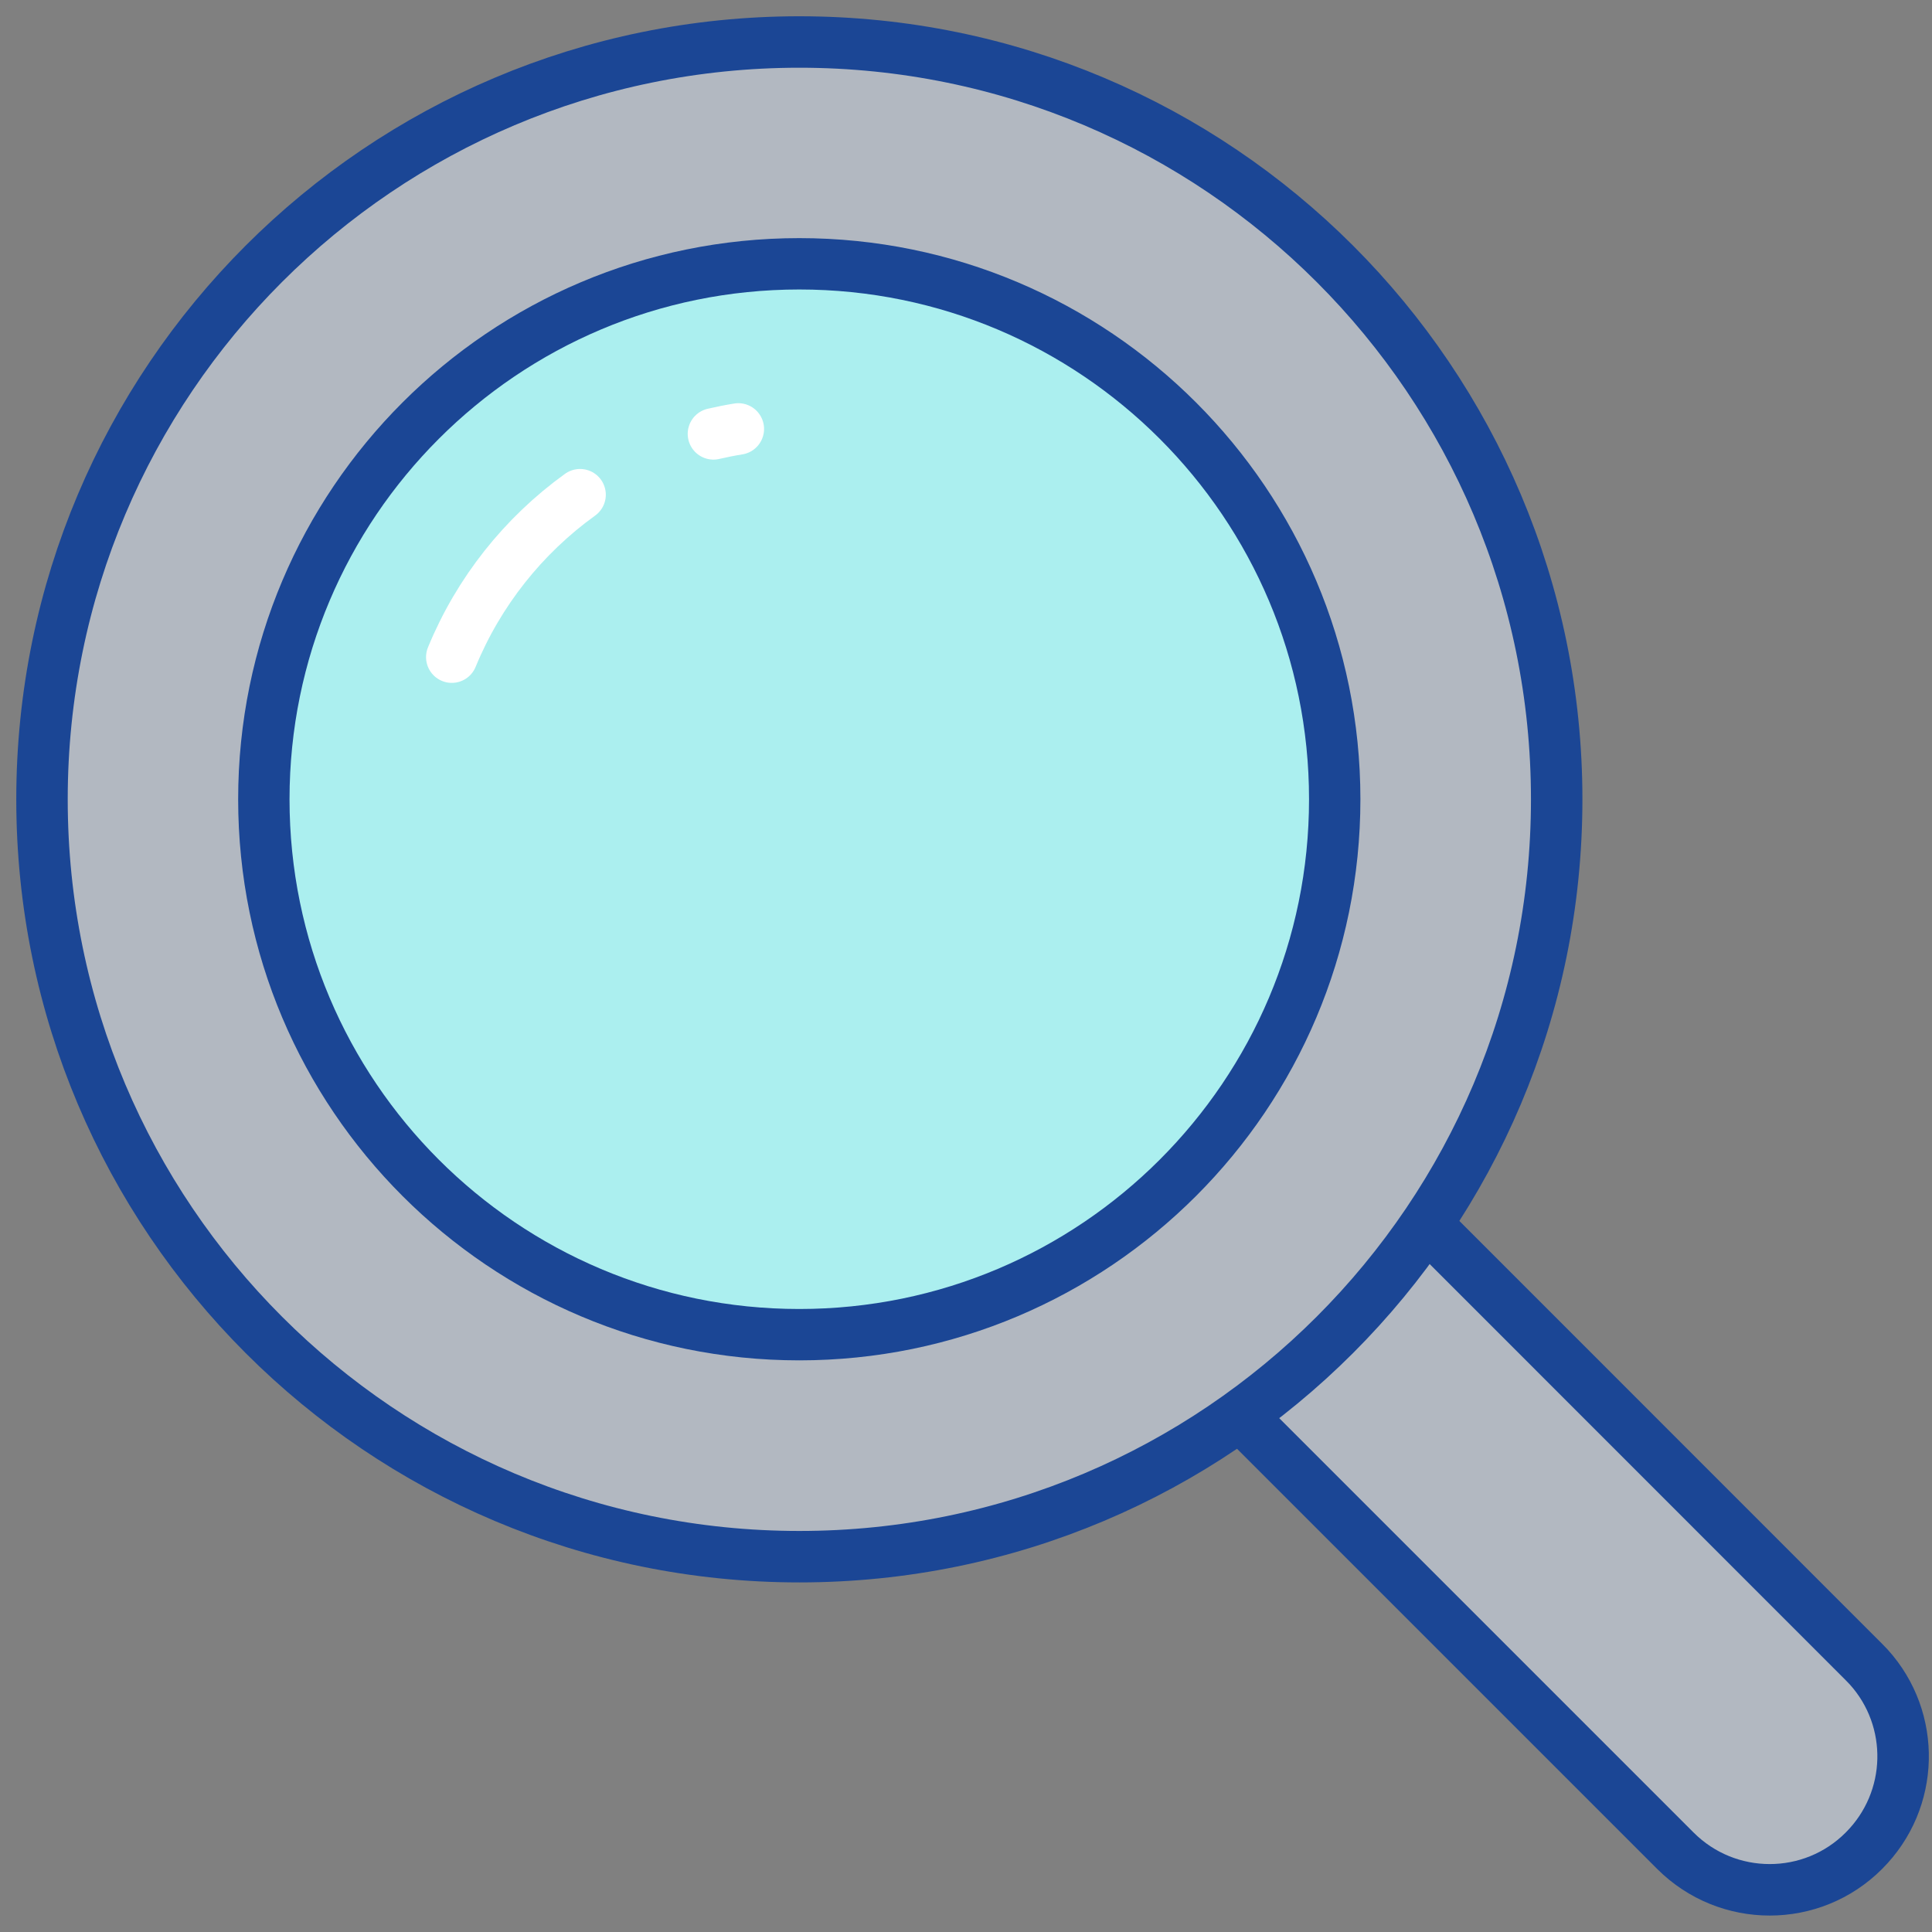
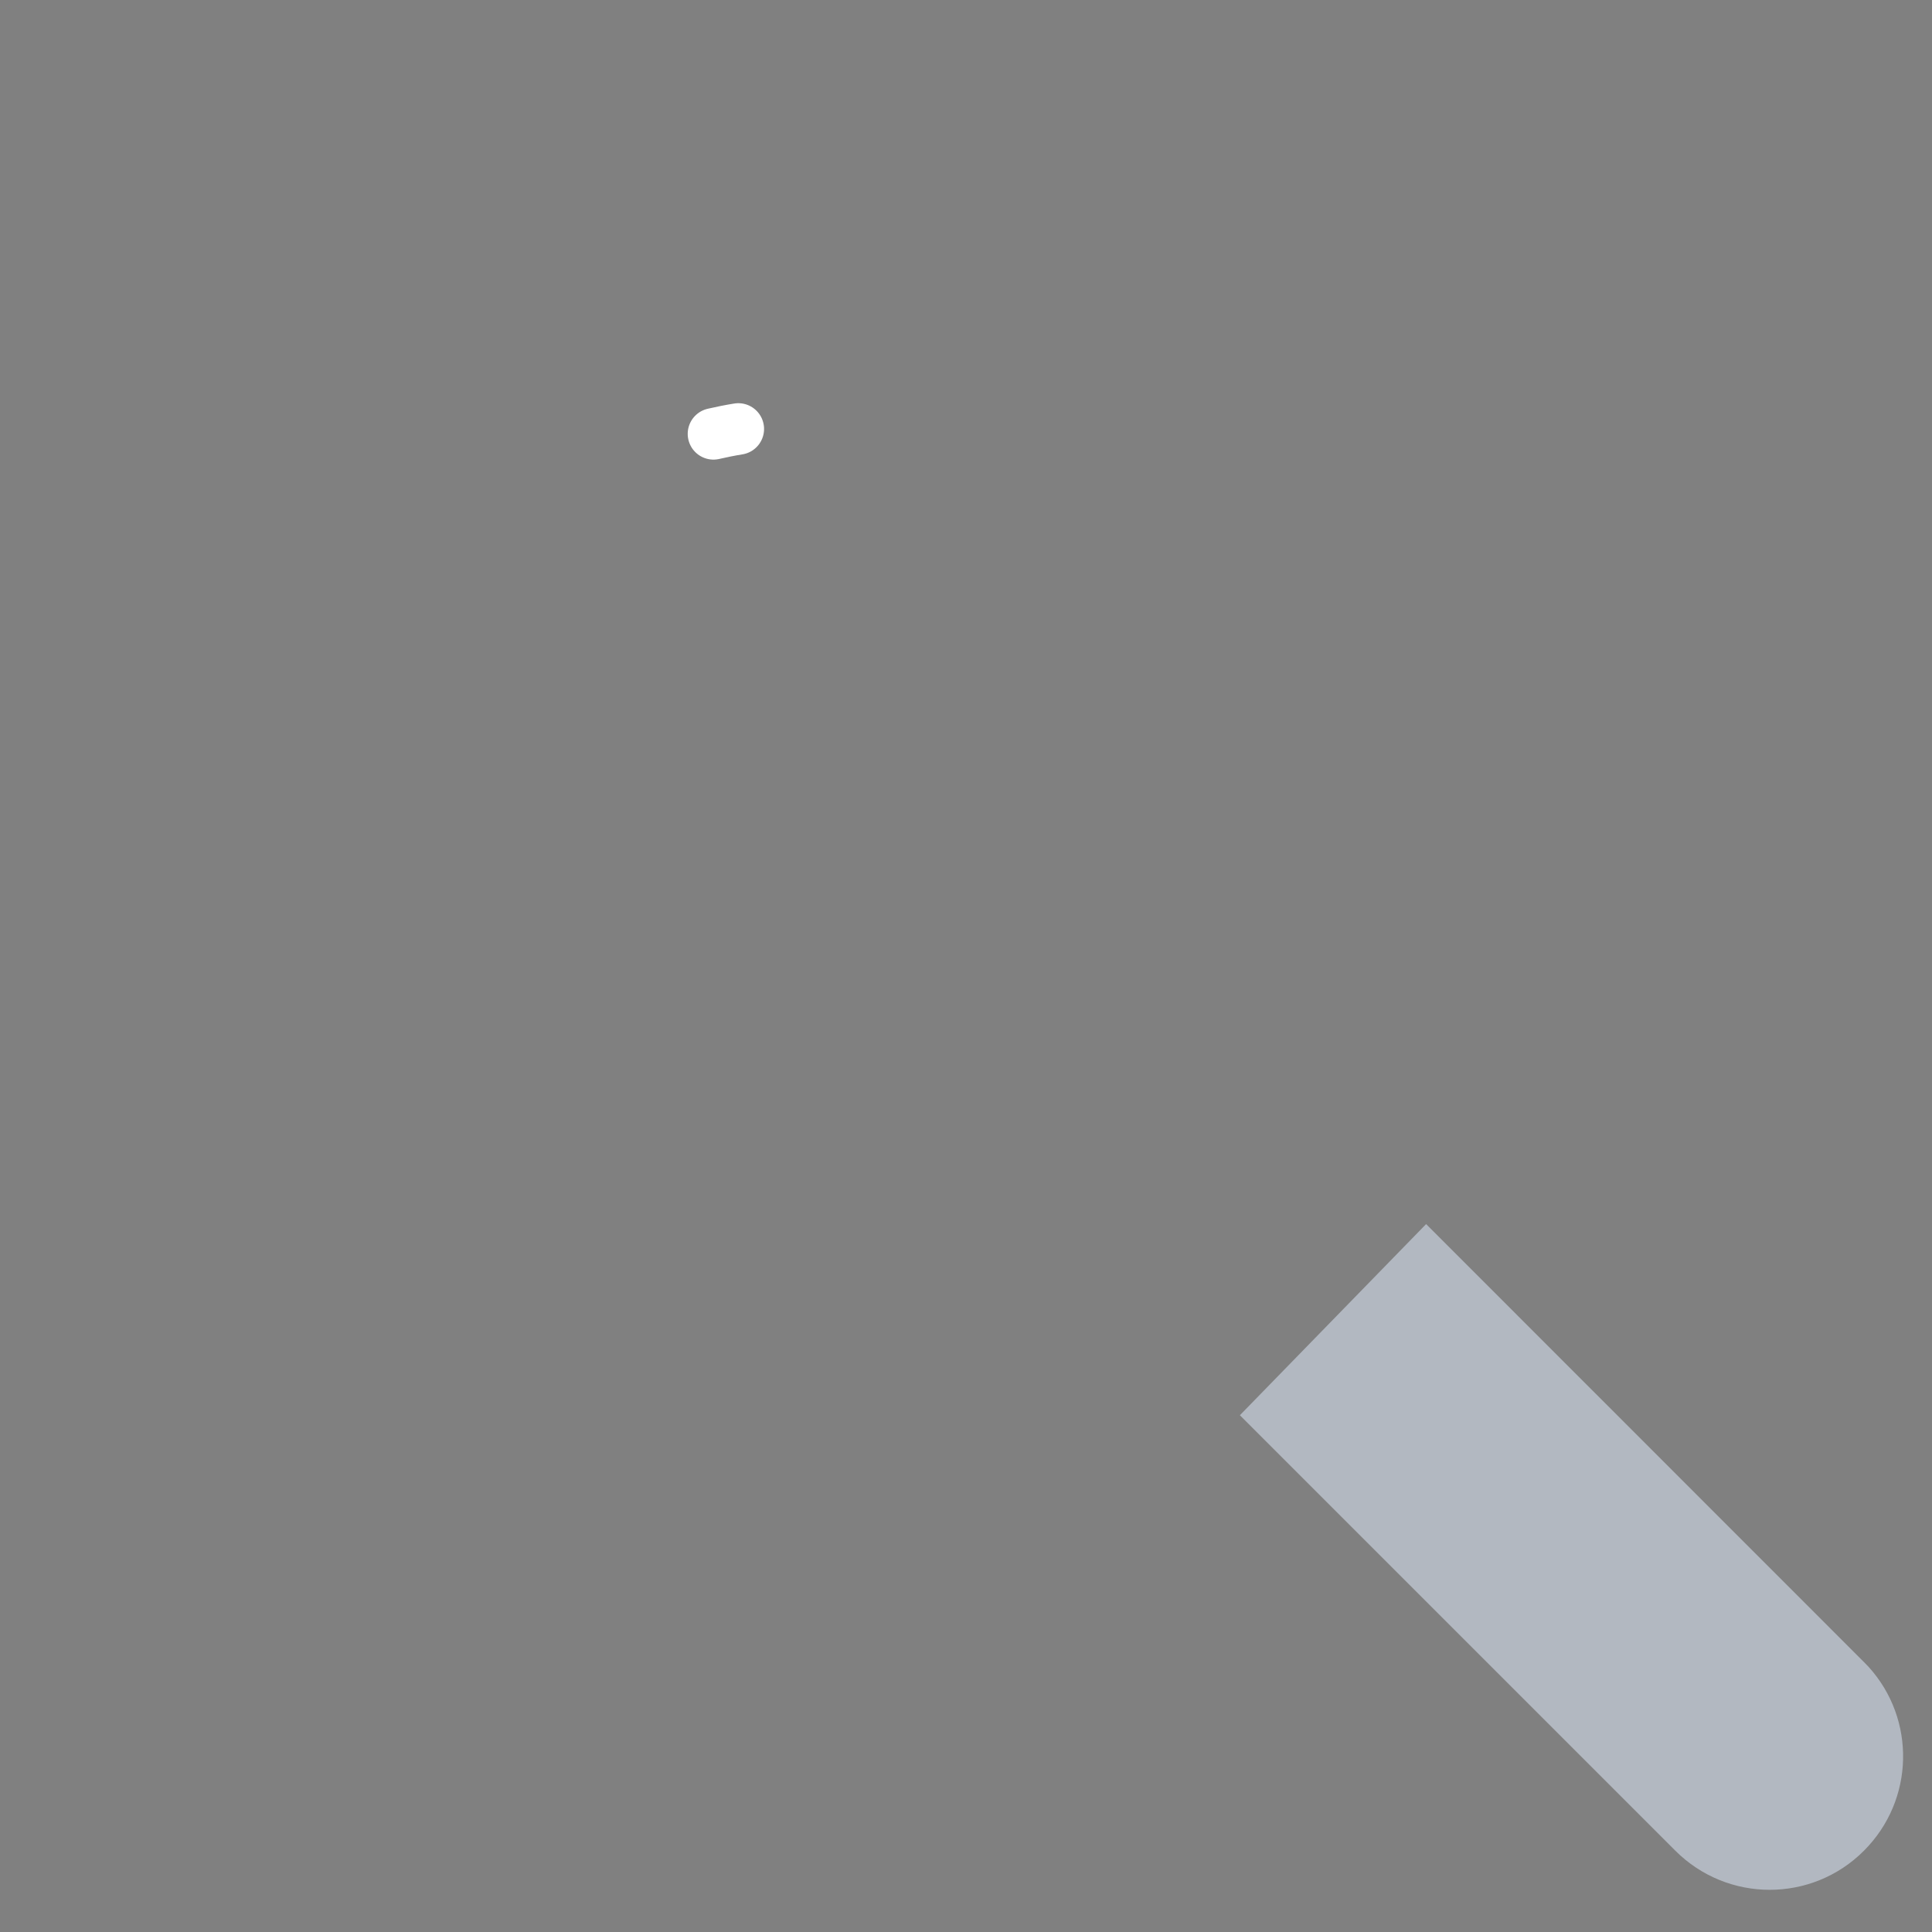
<svg xmlns="http://www.w3.org/2000/svg" width="46" height="46" viewBox="0 0 46 46" fill="none">
  <rect x="0" y="0" width="46" height="46" fill="#808080" stroke="none" />
  <path d="M29.521 33.696L39.889 44.064C41.131 45.306 43.142 45.306 44.38 44.064C45.584 42.86 45.622 40.938 44.493 39.69C44.456 39.652 44.418 39.611 44.38 39.573L35.216 30.406L33.955 29.145" fill="#B2B8C1" />
-   <path d="M29.521 33.696L39.889 44.064C41.131 45.306 43.142 45.306 44.38 44.064C45.584 42.86 45.622 40.938 44.493 39.69C44.456 39.652 44.418 39.611 44.38 39.573L35.216 30.406L33.955 29.145" stroke="#1B4695" stroke-width="1.226" stroke-miterlimit="10" />
-   <path d="M19.032 37.064C28.991 37.064 37.064 28.991 37.064 19.032C37.064 9.073 28.991 1 19.032 1C9.073 1 1 9.073 1 19.032C1 28.991 9.073 37.064 19.032 37.064Z" fill="#B2B8C1" stroke="#1B4695" stroke-width="1.225" stroke-miterlimit="1.5" stroke-linecap="round" stroke-linejoin="round" />
-   <path d="M19.031 31.778C26.071 31.778 31.779 26.07 31.779 19.03C31.779 11.989 26.071 6.281 19.031 6.281C11.99 6.281 6.282 11.989 6.282 19.03C6.282 26.07 11.99 31.778 19.031 31.778Z" fill="#ABEFEF" stroke="#1B4695" stroke-width="1.223" stroke-miterlimit="1.5" stroke-linecap="round" stroke-linejoin="round" />
-   <path d="M10.757 15.646C11.396 14.089 12.462 12.751 13.811 11.779" stroke="white" stroke-width="1.226" stroke-miterlimit="1.5" stroke-linecap="round" stroke-linejoin="round" />
  <path d="M16.987 10.33C17.184 10.285 17.38 10.245 17.579 10.213" stroke="white" stroke-width="1.226" stroke-miterlimit="1.5" stroke-linecap="round" stroke-linejoin="round" />
</svg>